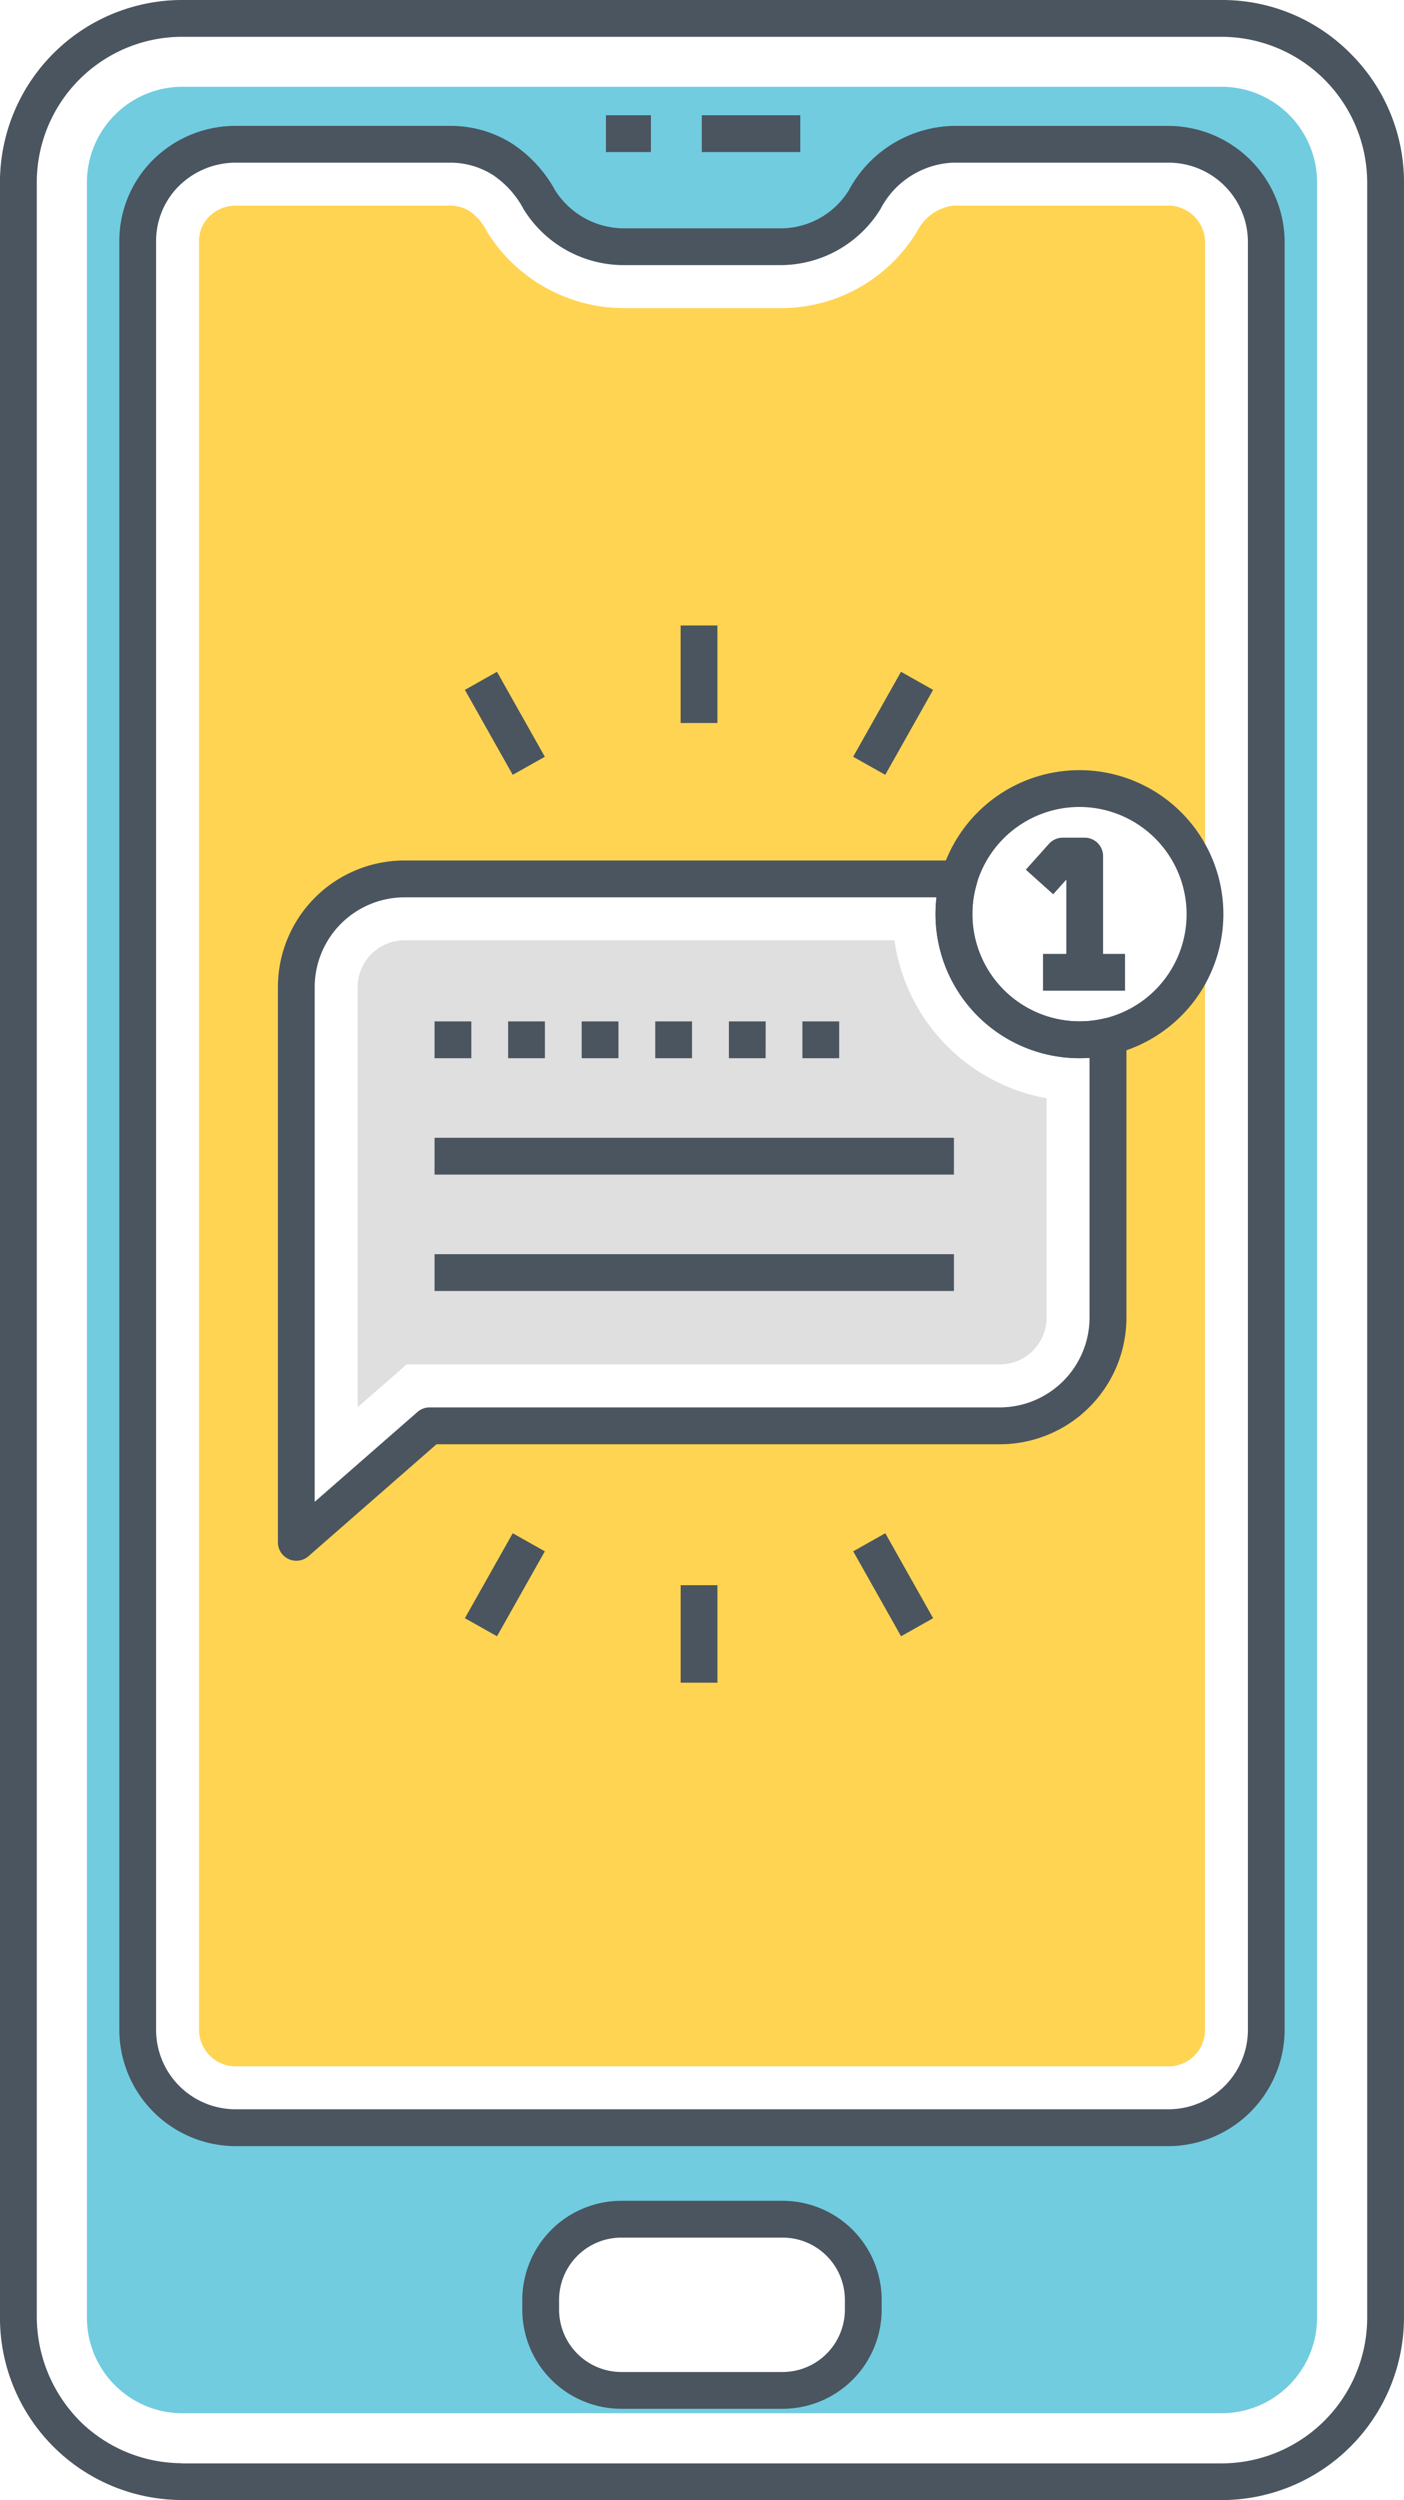
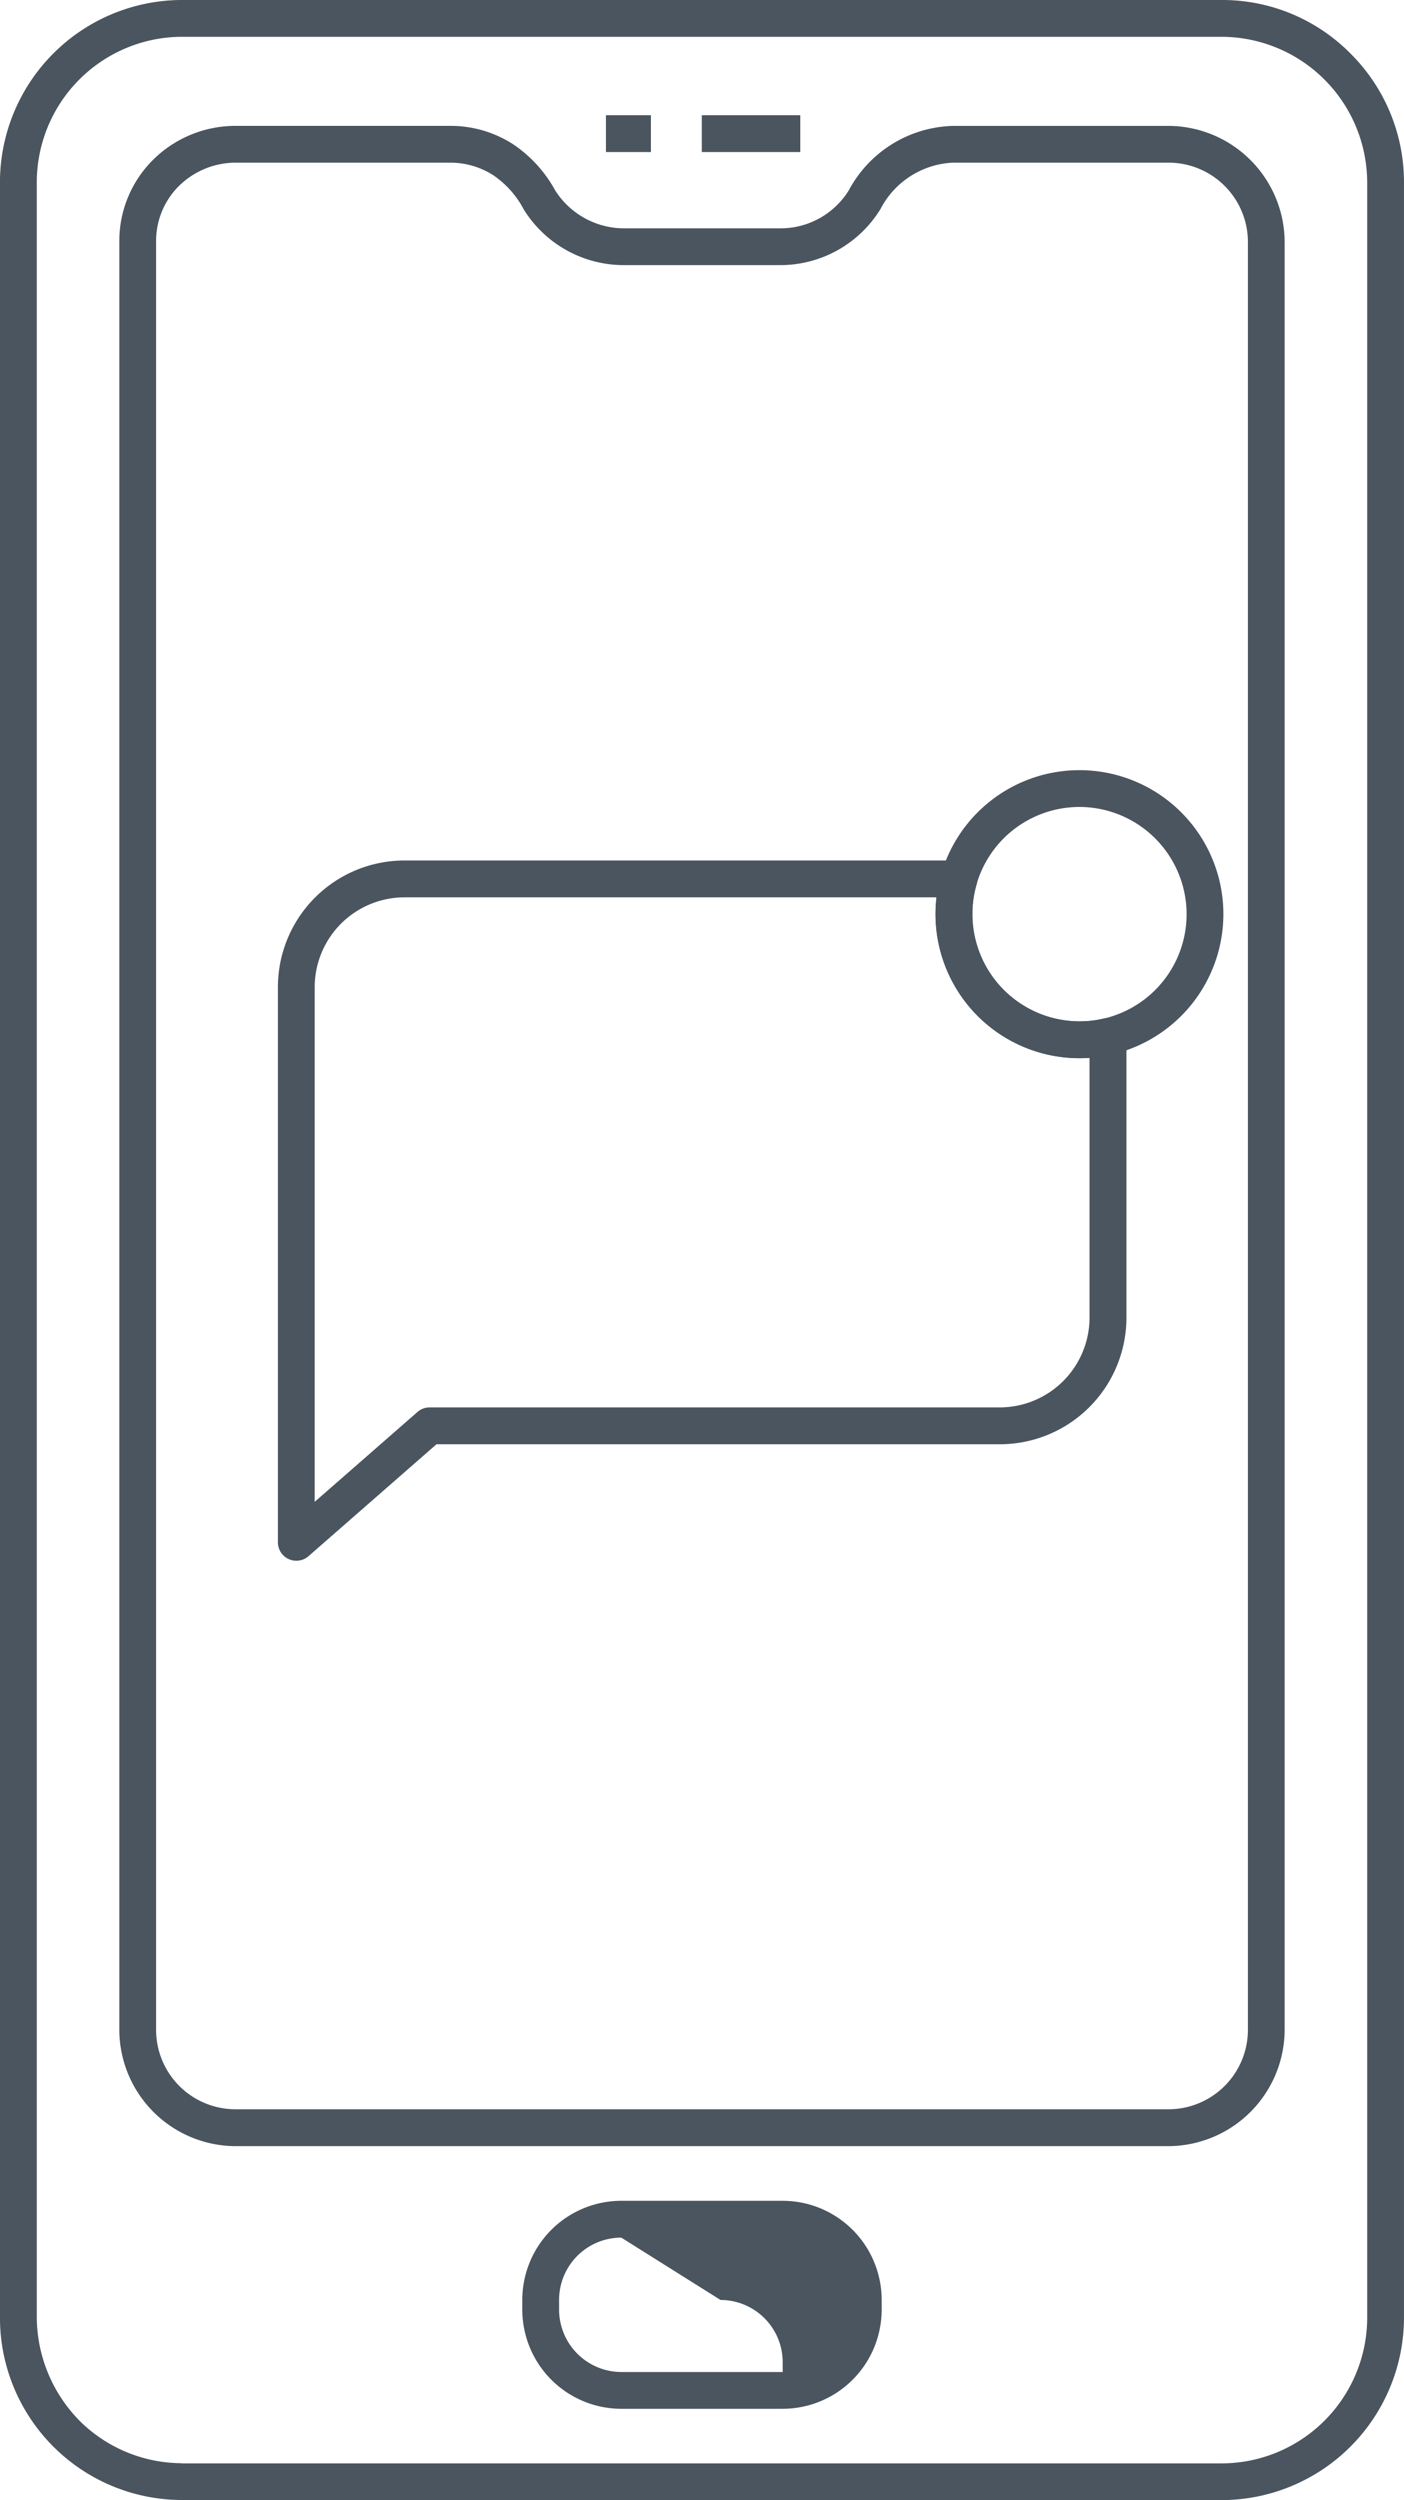
<svg xmlns="http://www.w3.org/2000/svg" width="78.737" height="140.126" viewBox="0 0 78.737 140.126">
  <g id="flow1" transform="translate(-224.308)">
    <path id="パス_65" data-name="パス 65" d="M292.813,140.126H234.533c-.066,0-.132,0-.2-.007a10.22,10.22,0,0,1-10.027-10.225V10.226A10.226,10.226,0,0,1,234.424,0h58.389a10.107,10.107,0,0,1,7.231,3,10.158,10.158,0,0,1,3,7.225V129.9A10.241,10.241,0,0,1,292.813,140.126ZM234.424,2.063a8.162,8.162,0,0,0-8.053,8.163V129.894a8.326,8.326,0,0,0,2.479,5.864,8.161,8.161,0,0,0,5.539,2.3,1.03,1.03,0,0,1,.145.01l58.278,0a8.175,8.175,0,0,0,8.169-8.162V10.226a8.184,8.184,0,0,0-8.169-8.163H234.424Z" transform="translate(0)" fill="#4a555f" />
-     <path id="パス_66" data-name="パス 66" d="M323.565,35.53H265.293a5.365,5.365,0,0,0-5.357,5.364V160.569a5.359,5.359,0,0,0,5.357,5.357h58.273a5.359,5.359,0,0,0,5.357-5.357V40.893A5.365,5.365,0,0,0,323.565,35.53ZM303.474,160.117a4.522,4.522,0,0,1-4.519,4.526H289.9a4.522,4.522,0,0,1-4.519-4.526v-.55a4.516,4.516,0,0,1,4.519-4.519h9.053a4.516,4.516,0,0,1,4.519,4.519Zm22.6-15.633a5.485,5.485,0,0,1-5.419,5.439H268.195a5.5,5.5,0,0,1-5.412-5.439V44.181a5.4,5.4,0,0,1,1.3-3.511,5.561,5.561,0,0,1,4.12-1.914h12.172a5.464,5.464,0,0,1,2.9.86,6.326,6.326,0,0,1,2.035,2.241,5.608,5.608,0,0,0,4.662,2.641h8.919a5.542,5.542,0,0,0,4.669-2.641,5.856,5.856,0,0,1,4.93-3.1h12.172a5.5,5.5,0,0,1,5.419,5.426Z" transform="translate(-30.753 -30.668)" fill="#71cce0" />
-     <path id="パス_67" data-name="パス 67" d="M448.427,47.2h5.524v2.063h-5.524Zm-5.376,0h2.522v2.063h-2.522Zm9.913,128.55h-9.052a5.56,5.56,0,0,1-5.551-5.557v-.55a5.557,5.557,0,0,1,5.551-5.551h9.052a5.557,5.557,0,0,1,5.55,5.551v.55A5.56,5.56,0,0,1,452.965,175.75Zm-9.052-9.595a3.492,3.492,0,0,0-3.488,3.488v.55a3.5,3.5,0,0,0,3.488,3.495h9.052a3.5,3.5,0,0,0,3.487-3.495v-.55a3.491,3.491,0,0,0-3.487-3.488Z" transform="translate(-184.762 -40.741)" fill="#4a555f" />
+     <path id="パス_67" data-name="パス 67" d="M448.427,47.2h5.524v2.063h-5.524Zm-5.376,0h2.522v2.063h-2.522Zm9.913,128.55h-9.052a5.56,5.56,0,0,1-5.551-5.557v-.55a5.557,5.557,0,0,1,5.551-5.551h9.052a5.557,5.557,0,0,1,5.55,5.551v.55A5.56,5.56,0,0,1,452.965,175.75Zm-9.052-9.595a3.492,3.492,0,0,0-3.488,3.488v.55a3.5,3.5,0,0,0,3.488,3.495h9.052v-.55a3.491,3.491,0,0,0-3.487-3.488Z" transform="translate(-184.762 -40.741)" fill="#4a555f" />
    <path id="パス_68" data-name="パス 68" d="M332.109,164.79H279.647a6.543,6.543,0,0,1-6.443-6.471V58.015a6.418,6.418,0,0,1,1.548-4.184,6.56,6.56,0,0,1,4.9-2.273h12.172a6.458,6.458,0,0,1,3.447,1.019,7.351,7.351,0,0,1,2.368,2.583,4.583,4.583,0,0,0,3.778,2.14h8.919a4.494,4.494,0,0,0,3.784-2.14,6.826,6.826,0,0,1,5.815-3.6h12.172a6.54,6.54,0,0,1,6.45,6.457v100.3A6.547,6.547,0,0,1,332.109,164.79ZM279.654,53.621a4.534,4.534,0,0,0-3.339,1.555,4.354,4.354,0,0,0-1.048,2.839v100.3a4.453,4.453,0,0,0,4.38,4.408h52.462a4.456,4.456,0,0,0,4.387-4.408V58.015a4.449,4.449,0,0,0-4.387-4.394H319.937a4.82,4.82,0,0,0-4.046,2.6,6.594,6.594,0,0,1-5.553,3.141h-8.919a6.608,6.608,0,0,1-5.537-3.125,5.284,5.284,0,0,0-1.711-1.916,4.457,4.457,0,0,0-2.345-.7H279.654Z" transform="translate(-42.205 -44.503)" fill="#4a555f" />
-     <path id="パス_69" data-name="パス 69" d="M360.321,84.234H348.15a2.655,2.655,0,0,0-1.987,1.43,8.917,8.917,0,0,1-7.613,4.312h-8.919a9.045,9.045,0,0,1-7.613-4.312,3.035,3.035,0,0,0-.922-1.1,2.03,2.03,0,0,0-1.059-.33H307.866a2.128,2.128,0,0,0-1.52.722,1.962,1.962,0,0,0-.461,1.266v100.3a2.058,2.058,0,0,0,1.974,2h52.462a2.045,2.045,0,0,0,1.98-2V123.946a7.042,7.042,0,0,1-5.446,6.856v15.754a6.066,6.066,0,0,1-6.065,6.065H318.814l-7.475,6.533V128.038a6.066,6.066,0,0,1,6.065-6.065h31.1a7.042,7.042,0,0,1,13.8,1.974V86.221A2.067,2.067,0,0,0,360.321,84.234Z" transform="translate(-70.415 -72.707)" fill="#ffd452" />
    <path id="パス_70" data-name="パス 70" d="M339.229,391.709a1.032,1.032,0,0,1-1.031-1.032V359.561a7.1,7.1,0,0,1,7.1-7.1h31.1a1.032,1.032,0,0,1,.989,1.325,5.907,5.907,0,0,0-.239,1.68,6.017,6.017,0,0,0,6.01,6.01,5.724,5.724,0,0,0,1.351-.156,1.031,1.031,0,0,1,1.275,1V378.08a7.1,7.1,0,0,1-7.1,7.1H347.092l-7.183,6.278A1.034,1.034,0,0,1,339.229,391.709Zm6.066-37.182a5.039,5.039,0,0,0-5.034,5.034v28.846l5.765-5.038a1.031,1.031,0,0,1,.679-.255h31.976a5.04,5.04,0,0,0,5.034-5.034V363.522q-.28.019-.564.019a8.081,8.081,0,0,1-8.019-9.015H345.295Z" transform="translate(-98.305 -304.232)" fill="#4a555f" />
-     <path id="パス_71" data-name="パス 71" d="M370.862,387.755a2.63,2.63,0,0,1,2.627-2.627h27.478a10.5,10.5,0,0,0,8.535,8.853v12.293a2.63,2.63,0,0,1-2.627,2.627H373.608l-2.746,2.4Z" transform="translate(-126.499 -332.426)" fill="#dfdfdf" />
    <path id="パス_72" data-name="パス 72" d="M615.774,331.588a8.072,8.072,0,1,1,8.072-8.072A8.081,8.081,0,0,1,615.774,331.588Zm0-14.081a6.009,6.009,0,1,0,6.009,6.009A6.016,6.016,0,0,0,615.774,317.507Z" transform="translate(-330.93 -272.278)" fill="#4a555f" />
-     <path id="パス_73" data-name="パス 73" d="M649.067,350.642H647v-5.194l-.737.822-1.535-1.378,1.3-1.451a1.032,1.032,0,0,1,.768-.342h1.234a1.032,1.032,0,0,1,1.032,1.032v6.512Z" transform="translate(-362.892 -296.148)" fill="#4a555f" />
-     <path id="パス_74" data-name="パス 74" d="M436.516,274.588h4.6v2.063h-4.6Zm-11.431,5.847h-2.063v-2.063h2.063Zm-4.126,0H418.9v-2.063h2.063Zm-4.126,0H414.77v-2.063h2.063Zm-4.126,0h-2.063v-2.063h2.063Zm-4.126,0h-2.063v-2.063h2.063Zm-4.126,0h-2.063v-2.063h2.063Zm-2.063,4.461h29.127v2.063H402.392Zm0,6.524h29.127v2.063H402.392Zm13.8-35.238h2.063v5.466h-2.063Zm9.676,7.358,2.683-4.762,1.8,1.013-2.683,4.762Zm-21.774-3.749,1.8-1.013,2.683,4.762-1.8,1.013Zm12.1,50.181h2.063v5.466h-2.063Zm-12.1,1.85,2.683-4.761,1.8,1.013-2.683,4.762Zm21.777-3.749,1.8-1.013,2.683,4.762-1.8,1.013Z" transform="translate(-153.715 -221.125)" fill="#4a555f" />
  </g>
</svg>